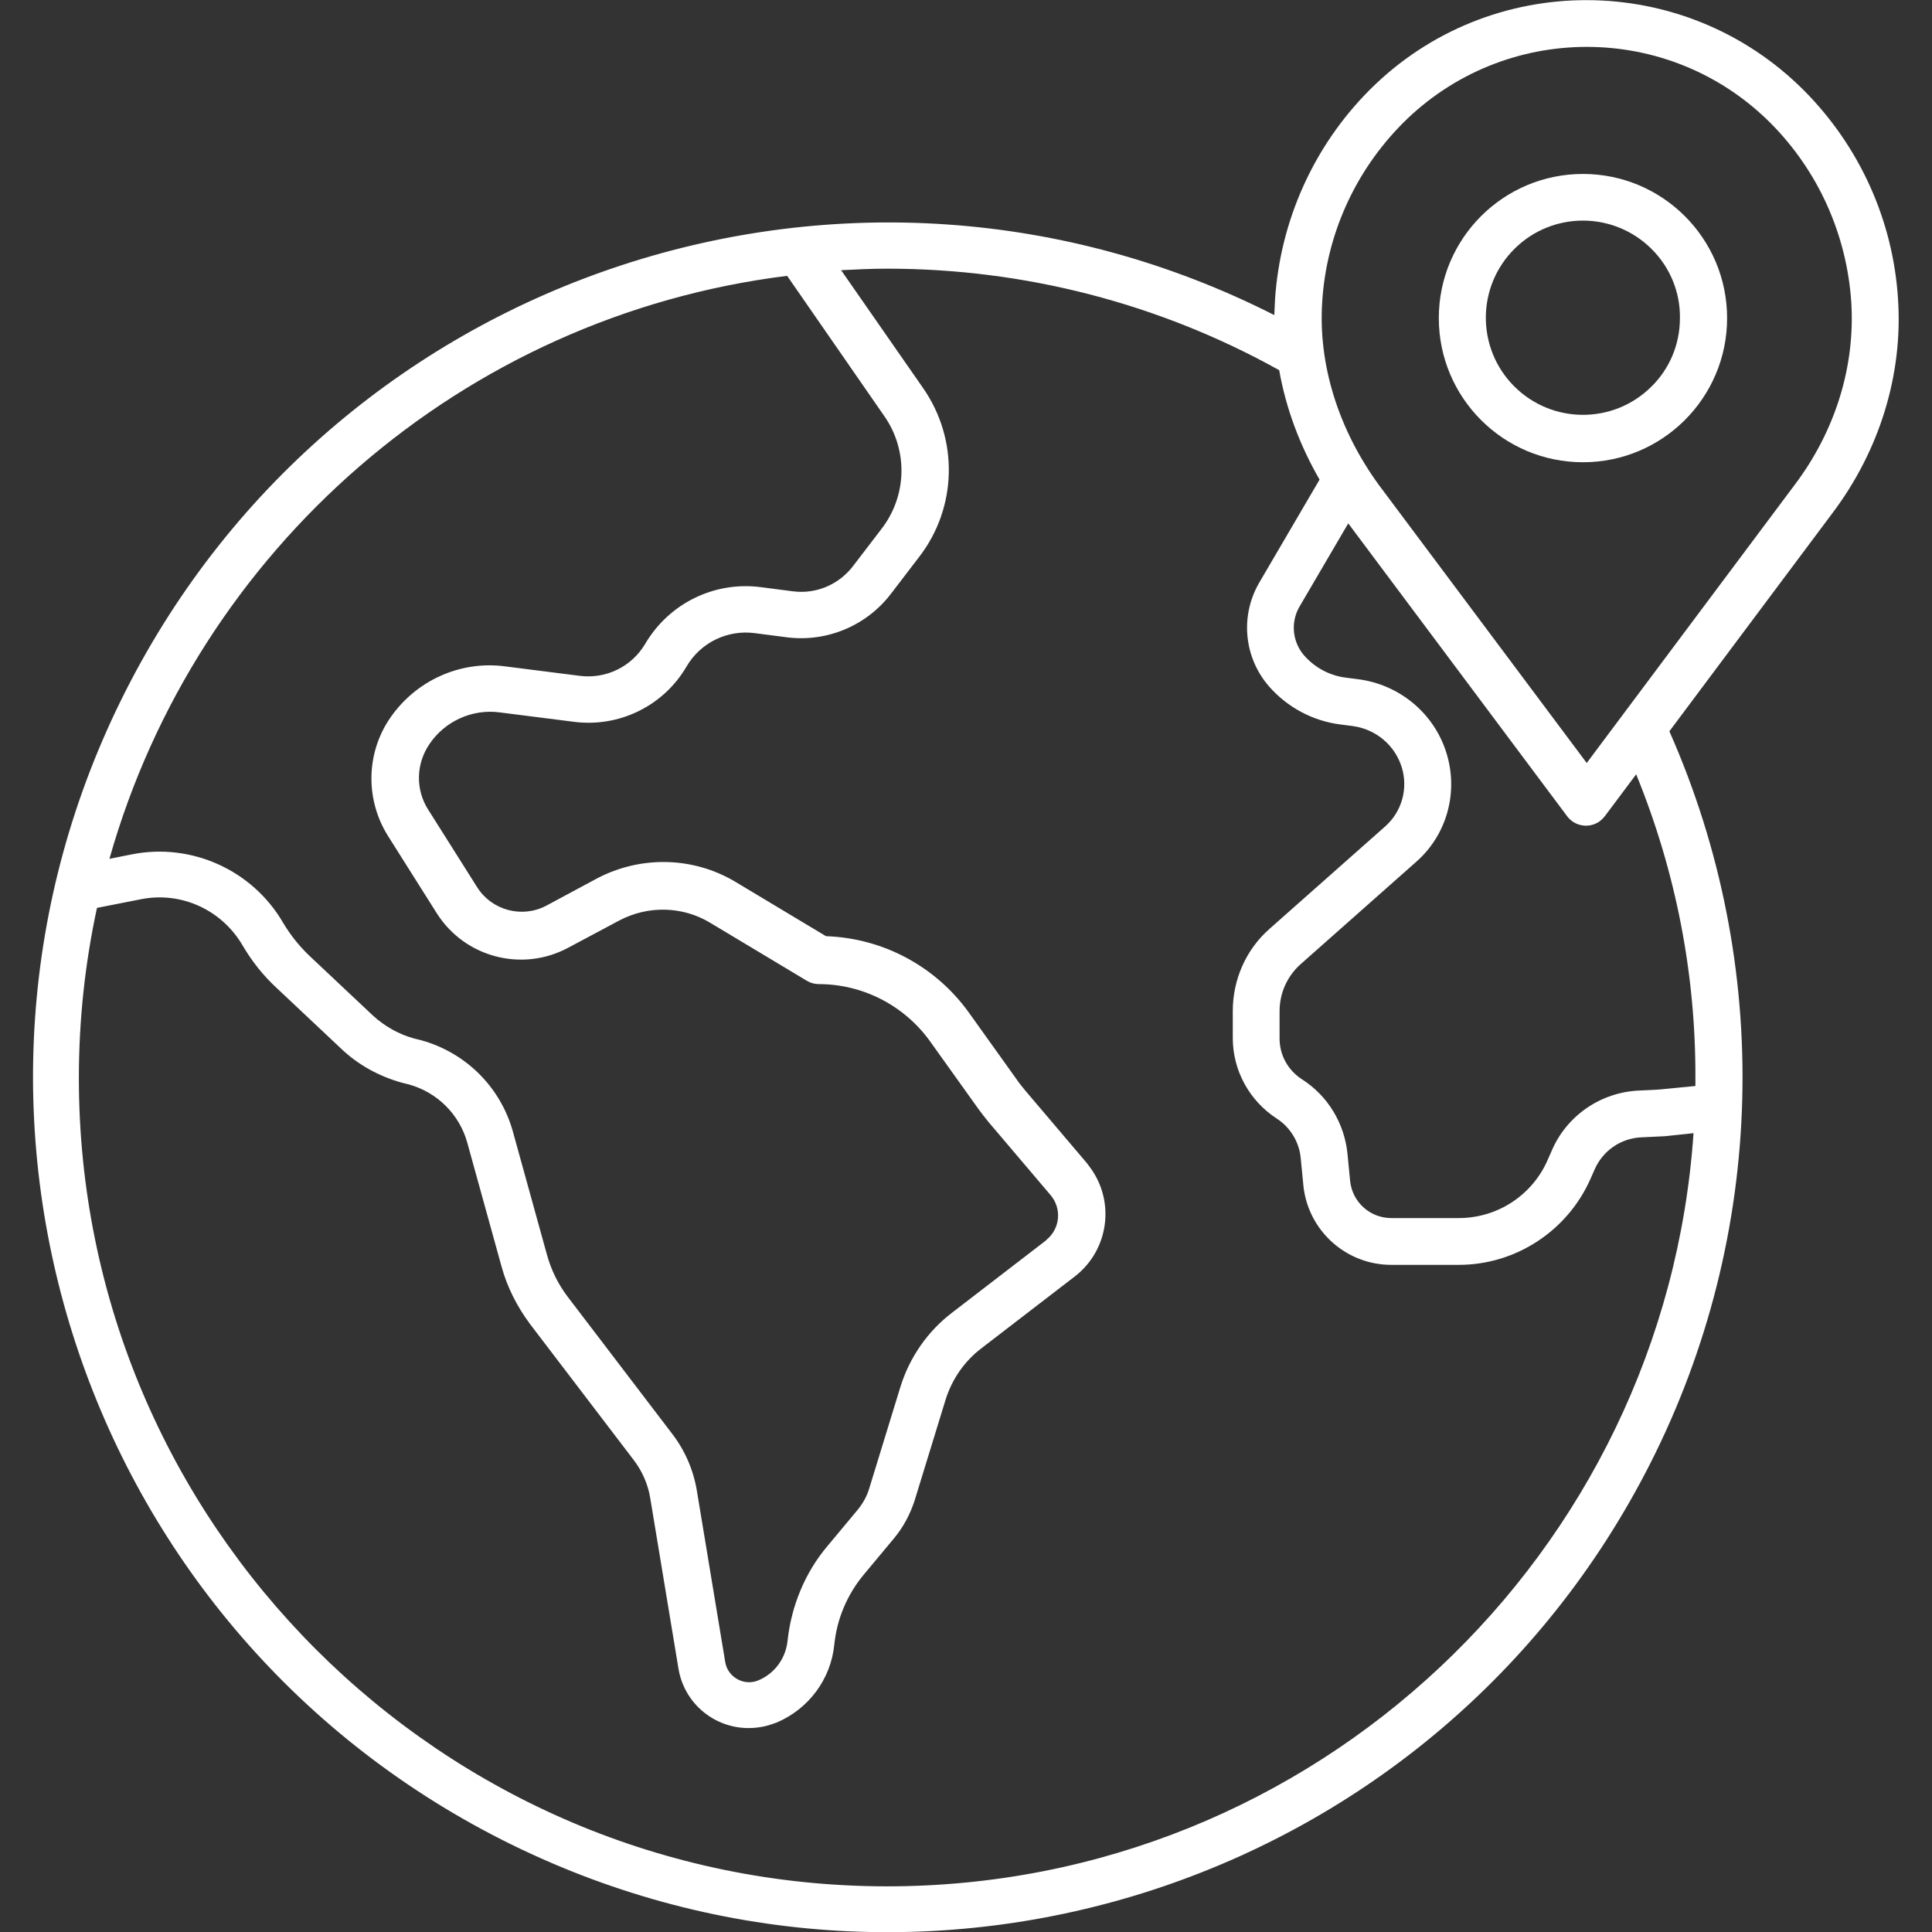
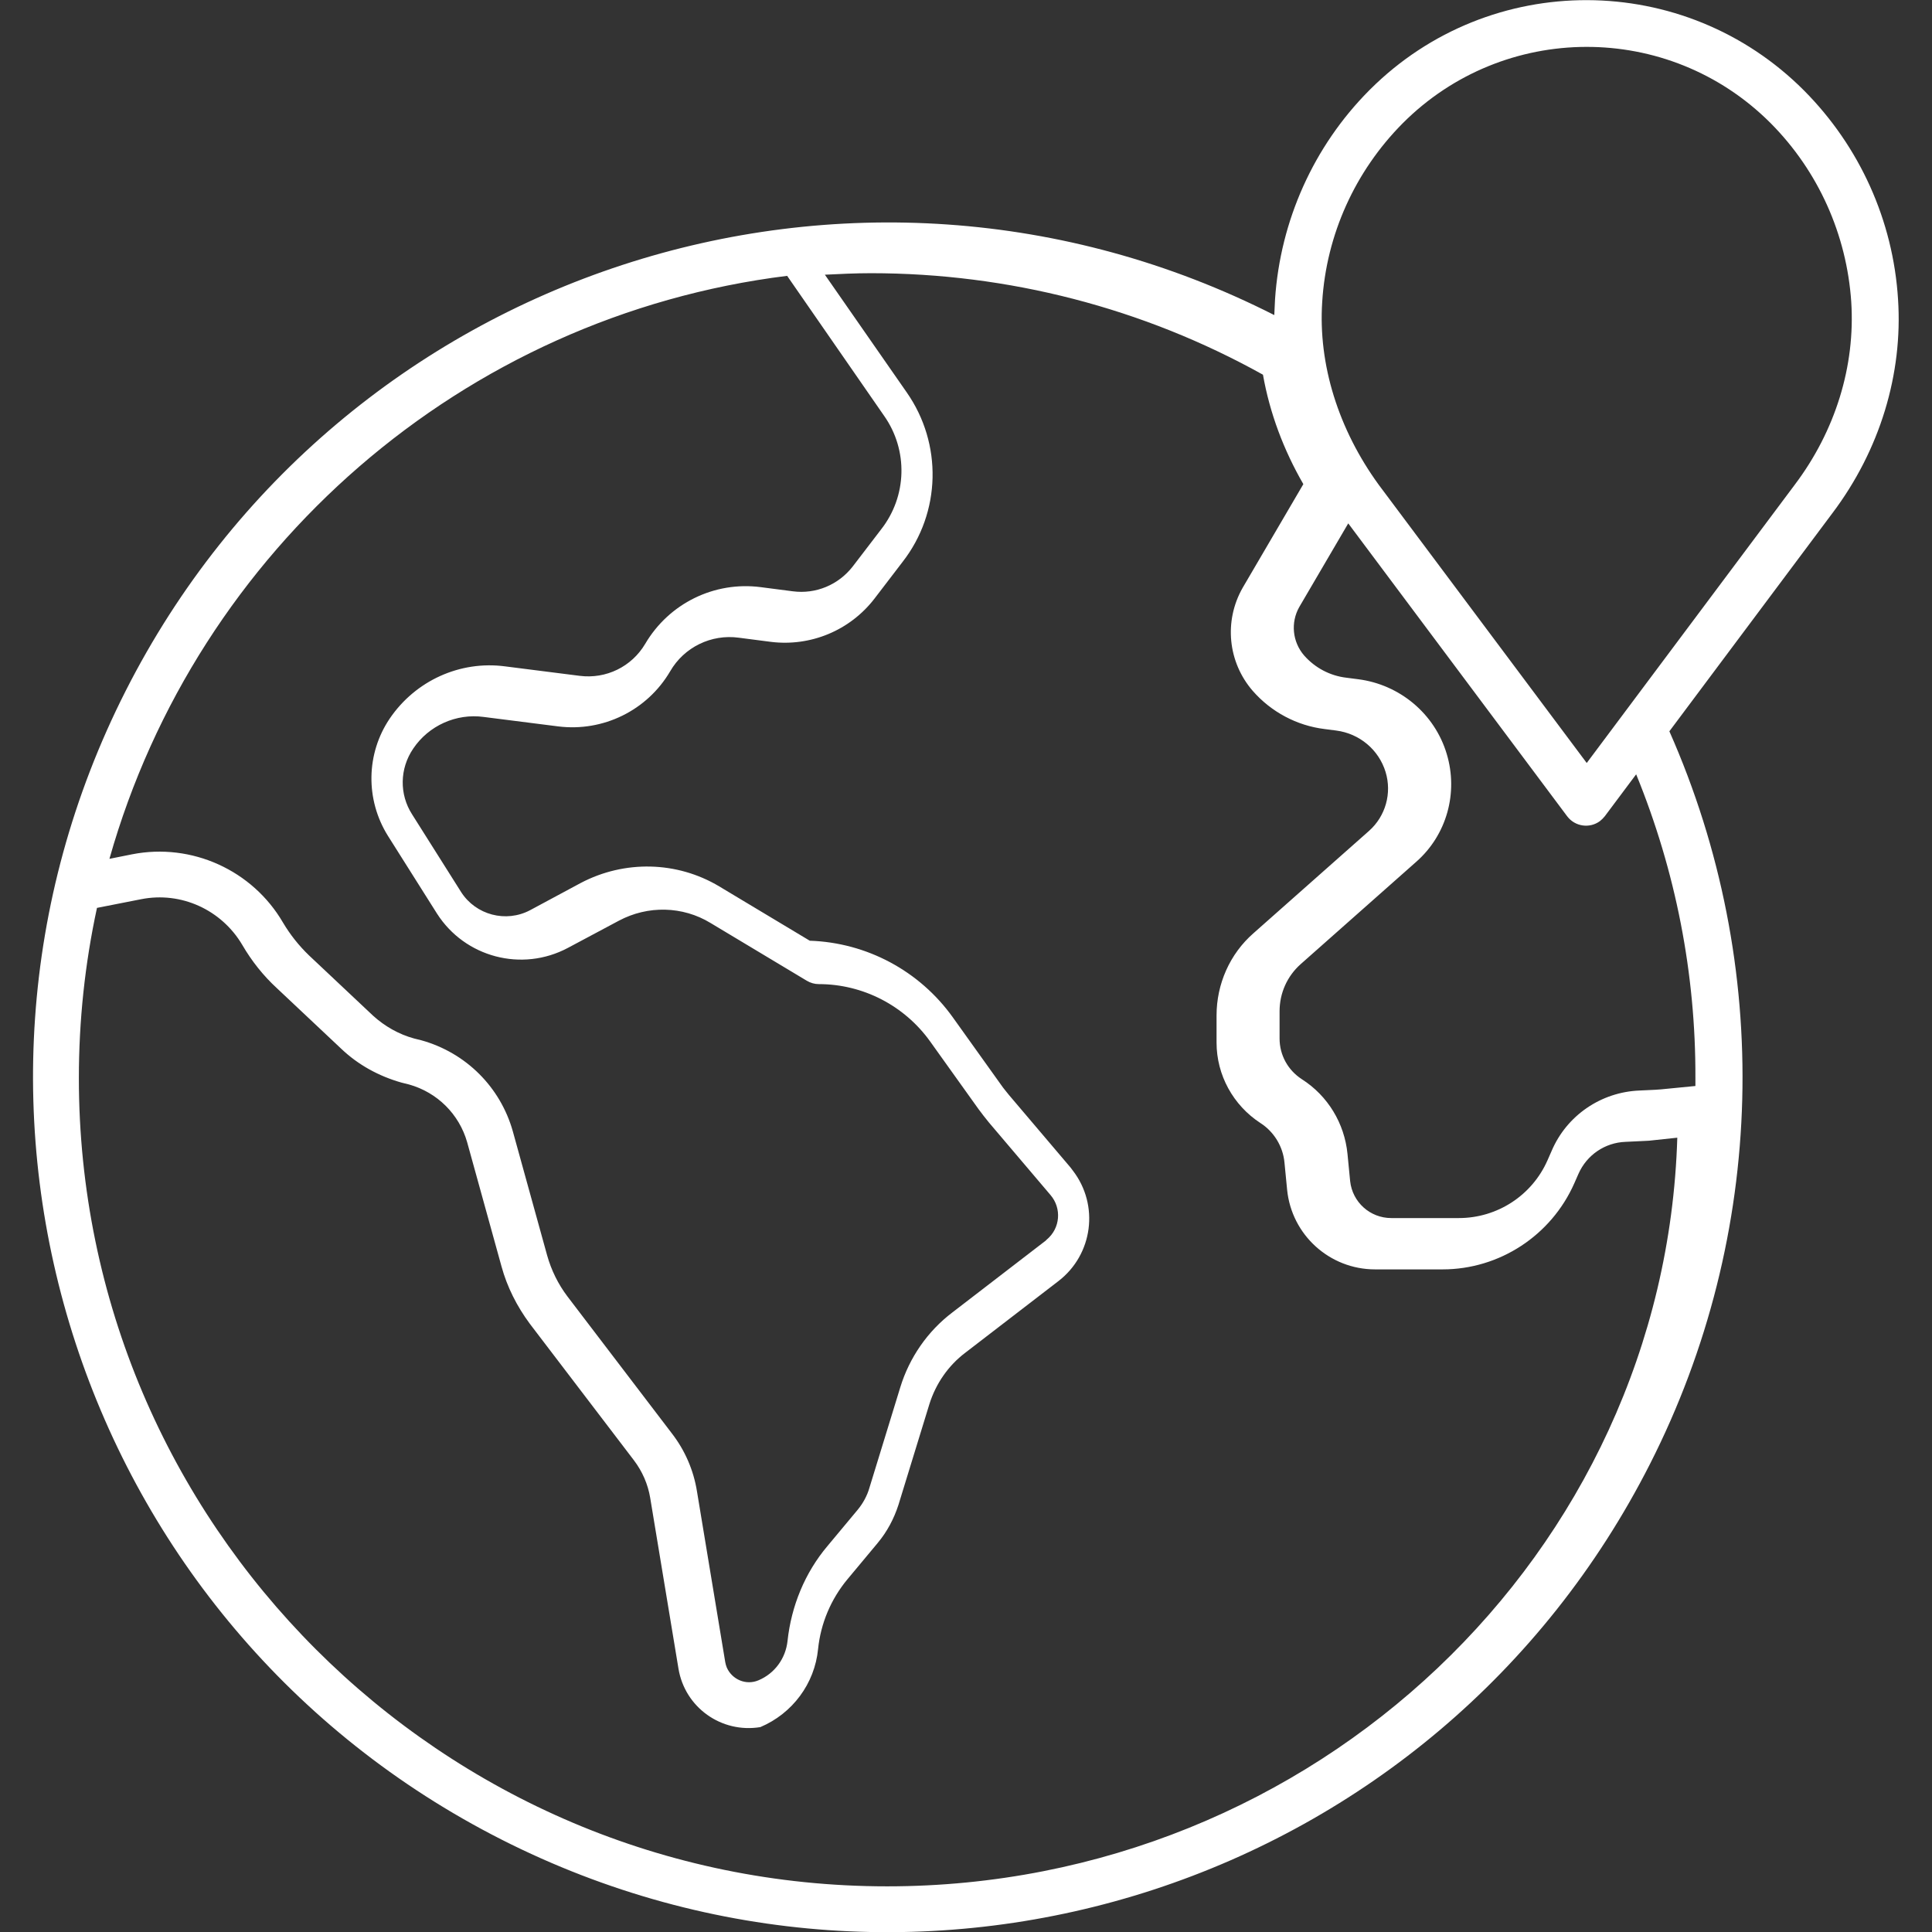
<svg xmlns="http://www.w3.org/2000/svg" version="1.1" id="Capa_1" x="0px" y="0px" viewBox="0 0 512 512" style="enable-background:new 0 0 512 512;" xml:space="preserve">
  <rect x="0" y="0" width="512" height="512" fill="#333333" stroke="none" />
  <style type="text/css">
	.st0{fill:#FFFFFF;}
</style>
-   <path class="st0" d="M478.1,24c-31.7-31.8-83.2-32-115-0.3c-0.1,0.1-0.2,0.2-0.3,0.3c-14.7,14.8-23.5,34.5-24.9,55.3  c-0.1,1.4-0.1,2.8-0.2,4.2c-111.5-56.6-247.8-12-304.4,99.6s-12,247.8,99.6,304.4s247.8,12,304.4-99.6c30.8-60.7,32.6-132,5.1-194.1  l43.2-57.8c12.6-16.7,18.7-36.9,17.4-56.7C501.7,58.4,492.8,38.8,478.1,24z M208.6,73.1l25.7,37.1c6.4,9.1,6.1,21.3-0.8,30.1  l-7.5,9.8c-3.8,4.9-9.8,7.4-15.9,6.6l-8.5-1.1c-12.3-1.6-24.3,4.3-30.6,15c-3.6,6.1-10.4,9.4-17.4,8.5l-19.7-2.5  c-12-1.6-23.8,3.8-30.6,13.8c-6.3,9.3-6.5,21.5-0.5,31.1l13,20.6c7.4,11.6,22.5,15.6,34.7,9.1L164,244c7.7-4.1,16.9-3.9,24.3,0.6  l25.5,15.3c1,0.6,2.1,0.9,3.2,0.9c11.7,0,22.7,5.7,29.5,15.2l12.8,17.9c0.9,1.2,1.8,2.4,2.8,3.6l16.3,19.2c3,3.5,2.6,8.8-1,11.8  c-0.1,0.1-0.2,0.2-0.3,0.3l-24.7,19c-6.6,5-11.4,12-13.8,19.8l-8.2,26.7c-0.6,2.1-1.7,4.1-3.1,5.8l-8,9.6c-6,7.1-9.6,15.9-10.6,25.2  c-0.5,4.6-3.4,8.6-7.7,10.4c-3.3,1.4-7-0.2-8.4-3.4c-0.2-0.5-0.3-0.9-0.4-1.4l-7.5-45.3c-0.9-5.6-3.2-10.9-6.7-15.4l-27.6-36.2  c-2.5-3.3-4.3-7-5.4-10.9l-9.1-32.9c-3.3-11.7-12.4-20.8-24.2-24.1l-2-0.5c-4-1.1-7.7-3.2-10.8-6l-17-16c-2.7-2.6-5-5.5-6.9-8.7  c-8.1-13.9-24.2-21.2-40-18.1l-6,1.2C52.2,145.6,122.6,83.8,208.6,73.1L208.6,73.1z M235.1,499.9c-118.1,0-214.2-96.1-214.2-214.2  c0-15.2,1.6-30.3,4.8-45.1l11.7-2.3c10.6-2.1,21.3,2.8,26.8,12.1c2.5,4.3,5.6,8.2,9.2,11.5l17,16c4.5,4.3,10,7.3,16,9l2,0.5  c7.5,2.1,13.3,7.9,15.4,15.3l9.1,32.9c1.5,5.5,4.1,10.6,7.5,15.2l27.6,36.2c2.2,2.9,3.7,6.3,4.3,9.9l7.5,45.3  c1.7,10.3,11.4,17.2,21.7,15.5c1.5-0.2,2.9-0.7,4.3-1.2c8.5-3.6,14.4-11.5,15.3-20.7c0.7-6.8,3.4-13.2,7.8-18.5l8-9.6  c2.5-3,4.3-6.4,5.5-10.1l8.2-26.7c1.7-5.4,5-10.2,9.5-13.6l24.7-19c9.1-7,10.9-20.1,3.8-29.3c-0.2-0.3-0.4-0.5-0.6-0.8l-16.3-19.2  c-0.7-0.9-1.5-1.8-2.1-2.7l-12.8-17.9c-8.8-12.3-22.8-19.8-37.9-20.3l-24-14.4c-11.2-6.7-25.1-7-36.7-0.9l-13.4,7.2  c-6.4,3.4-14.4,1.3-18.3-4.8l-13-20.6c-3.4-5.3-3.3-12.1,0.3-17.4c4.1-6.1,11.4-9.4,18.7-8.4l19.7,2.5c11.9,1.5,23.6-4.2,29.7-14.6  c3.7-6.4,10.9-9.9,18.2-8.9l8.5,1.1c10.5,1.3,20.9-3,27.4-11.4l7.5-9.8c10.2-13.1,10.6-31.3,1.1-44.9l-21.7-31.2  c4-0.2,8.1-0.4,12.2-0.4c36.4,0,72.1,9.2,103.9,26.9c1.8,10.2,5.5,20,10.7,29l-16.1,27.5c-5,8.8-3.9,19.7,2.7,27.3  c4.9,5.6,11.7,9.2,19,10.1l3.1,0.4c6.2,0.8,11.3,5.1,13.1,11c1.7,5.6,0,11.7-4.4,15.6l-30.6,27.1c-6.3,5.5-9.8,13.5-9.8,21.8v7.2  c0,8.6,4.4,16.6,11.6,21.3c3.6,2.3,6,6.2,6.4,10.5l0.7,7.2c1.2,12,11.3,21.1,23.3,21.1h17.9c15.1,0,28.8-9,34.9-22.8l1.1-2.5  c2.2-5,7-8.3,12.5-8.5l4.2-0.2c0.7,0,1.4-0.1,2-0.1l7.5-0.8C441.2,411.7,348.3,499.9,235.1,499.9L235.1,499.9z M449.3,285.7  c0,0.7,0,1.4,0,2.1l-9.2,0.9c-0.5,0-0.9,0.1-1.4,0.1l-4.2,0.2c-10.2,0.4-19.3,6.6-23.3,16l-1.1,2.5c-4.1,9.3-13.3,15.3-23.5,15.3  h-17.9c-5.6,0-10.3-4.2-10.9-9.8l-0.7-7.2c-0.8-8.1-5.2-15.4-12.1-19.8c-3.7-2.4-5.9-6.4-5.9-10.8v-7.2c0-4.8,2-9.3,5.6-12.5  l30.6-27.1c8.1-7.1,11.2-18.3,8.1-28.6c-3.2-10.7-12.5-18.4-23.5-19.8l-3.1-0.4c-4.3-0.5-8.3-2.6-11.2-5.9  c-3.1-3.6-3.6-8.7-1.3-12.8l13-22.2l58,77.6c2.1,2.8,6,3.3,8.7,1.3c0.5-0.4,0.9-0.8,1.3-1.3l8.3-11.1  C444.1,230.9,449.4,258.1,449.3,285.7L449.3,285.7z M475.6,128.5l-55.1,73.7l-55.1-73.7c-10.7-14.7-16.1-31.9-15-48.5  c1.1-17.8,8.7-34.6,21.3-47.3c26.8-26.9,70.4-27.1,97.4-0.2c0.1,0.1,0.2,0.2,0.2,0.2c12.6,12.7,20.1,29.5,21.3,47.3  C491.7,97,486.4,114.2,475.6,128.5z" />
-   <path class="st0" d="M419.5,46.1c-21.1,0-38.2,17.1-38.2,38.2s17.1,38.2,38.2,38.2s38.2-17.1,38.2-38.2  C457.7,63.2,440.6,46.1,419.5,46.1z M437.6,102.5c-10.1,10-26.4,9.9-36.4-0.2c-10-10.1-9.9-26.4,0.2-36.4c10.1-10,26.4-9.9,36.4,0.2  c4.8,4.8,7.5,11.4,7.4,18.2C445.2,91.2,442.5,97.7,437.6,102.5L437.6,102.5z" />
+   <path class="st0" d="M478.1,24c-31.7-31.8-83.2-32-115-0.3c-0.1,0.1-0.2,0.2-0.3,0.3c-14.7,14.8-23.5,34.5-24.9,55.3  c-0.1,1.4-0.1,2.8-0.2,4.2c-111.5-56.6-247.8-12-304.4,99.6s-12,247.8,99.6,304.4s247.8,12,304.4-99.6c30.8-60.7,32.6-132,5.1-194.1  l43.2-57.8c12.6-16.7,18.7-36.9,17.4-56.7C501.7,58.4,492.8,38.8,478.1,24z M208.6,73.1l25.7,37.1c6.4,9.1,6.1,21.3-0.8,30.1  l-7.5,9.8c-3.8,4.9-9.8,7.4-15.9,6.6l-8.5-1.1c-12.3-1.6-24.3,4.3-30.6,15c-3.6,6.1-10.4,9.4-17.4,8.5l-19.7-2.5  c-12-1.6-23.8,3.8-30.6,13.8c-6.3,9.3-6.5,21.5-0.5,31.1l13,20.6c7.4,11.6,22.5,15.6,34.7,9.1L164,244c7.7-4.1,16.9-3.9,24.3,0.6  l25.5,15.3c1,0.6,2.1,0.9,3.2,0.9c11.7,0,22.7,5.7,29.5,15.2l12.8,17.9c0.9,1.2,1.8,2.4,2.8,3.6l16.3,19.2c3,3.5,2.6,8.8-1,11.8  c-0.1,0.1-0.2,0.2-0.3,0.3l-24.7,19c-6.6,5-11.4,12-13.8,19.8l-8.2,26.7c-0.6,2.1-1.7,4.1-3.1,5.8l-8,9.6c-6,7.1-9.6,15.9-10.6,25.2  c-0.5,4.6-3.4,8.6-7.7,10.4c-3.3,1.4-7-0.2-8.4-3.4c-0.2-0.5-0.3-0.9-0.4-1.4l-7.5-45.3c-0.9-5.6-3.2-10.9-6.7-15.4l-27.6-36.2  c-2.5-3.3-4.3-7-5.4-10.9l-9.1-32.9c-3.3-11.7-12.4-20.8-24.2-24.1l-2-0.5c-4-1.1-7.7-3.2-10.8-6l-17-16c-2.7-2.6-5-5.5-6.9-8.7  c-8.1-13.9-24.2-21.2-40-18.1l-6,1.2C52.2,145.6,122.6,83.8,208.6,73.1L208.6,73.1z M235.1,499.9c-118.1,0-214.2-96.1-214.2-214.2  c0-15.2,1.6-30.3,4.8-45.1l11.7-2.3c10.6-2.1,21.3,2.8,26.8,12.1c2.5,4.3,5.6,8.2,9.2,11.5l17,16c4.5,4.3,10,7.3,16,9l2,0.5  c7.5,2.1,13.3,7.9,15.4,15.3l9.1,32.9c1.5,5.5,4.1,10.6,7.5,15.2l27.6,36.2c2.2,2.9,3.7,6.3,4.3,9.9l7.5,45.3  c1.7,10.3,11.4,17.2,21.7,15.5c8.5-3.6,14.4-11.5,15.3-20.7c0.7-6.8,3.4-13.2,7.8-18.5l8-9.6  c2.5-3,4.3-6.4,5.5-10.1l8.2-26.7c1.7-5.4,5-10.2,9.5-13.6l24.7-19c9.1-7,10.9-20.1,3.8-29.3c-0.2-0.3-0.4-0.5-0.6-0.8l-16.3-19.2  c-0.7-0.9-1.5-1.8-2.1-2.7l-12.8-17.9c-8.8-12.3-22.8-19.8-37.9-20.3l-24-14.4c-11.2-6.7-25.1-7-36.7-0.9l-13.4,7.2  c-6.4,3.4-14.4,1.3-18.3-4.8l-13-20.6c-3.4-5.3-3.3-12.1,0.3-17.4c4.1-6.1,11.4-9.4,18.7-8.4l19.7,2.5c11.9,1.5,23.6-4.2,29.7-14.6  c3.7-6.4,10.9-9.9,18.2-8.9l8.5,1.1c10.5,1.3,20.9-3,27.4-11.4l7.5-9.8c10.2-13.1,10.6-31.3,1.1-44.9l-21.7-31.2  c4-0.2,8.1-0.4,12.2-0.4c36.4,0,72.1,9.2,103.9,26.9c1.8,10.2,5.5,20,10.7,29l-16.1,27.5c-5,8.8-3.9,19.7,2.7,27.3  c4.9,5.6,11.7,9.2,19,10.1l3.1,0.4c6.2,0.8,11.3,5.1,13.1,11c1.7,5.6,0,11.7-4.4,15.6l-30.6,27.1c-6.3,5.5-9.8,13.5-9.8,21.8v7.2  c0,8.6,4.4,16.6,11.6,21.3c3.6,2.3,6,6.2,6.4,10.5l0.7,7.2c1.2,12,11.3,21.1,23.3,21.1h17.9c15.1,0,28.8-9,34.9-22.8l1.1-2.5  c2.2-5,7-8.3,12.5-8.5l4.2-0.2c0.7,0,1.4-0.1,2-0.1l7.5-0.8C441.2,411.7,348.3,499.9,235.1,499.9L235.1,499.9z M449.3,285.7  c0,0.7,0,1.4,0,2.1l-9.2,0.9c-0.5,0-0.9,0.1-1.4,0.1l-4.2,0.2c-10.2,0.4-19.3,6.6-23.3,16l-1.1,2.5c-4.1,9.3-13.3,15.3-23.5,15.3  h-17.9c-5.6,0-10.3-4.2-10.9-9.8l-0.7-7.2c-0.8-8.1-5.2-15.4-12.1-19.8c-3.7-2.4-5.9-6.4-5.9-10.8v-7.2c0-4.8,2-9.3,5.6-12.5  l30.6-27.1c8.1-7.1,11.2-18.3,8.1-28.6c-3.2-10.7-12.5-18.4-23.5-19.8l-3.1-0.4c-4.3-0.5-8.3-2.6-11.2-5.9  c-3.1-3.6-3.6-8.7-1.3-12.8l13-22.2l58,77.6c2.1,2.8,6,3.3,8.7,1.3c0.5-0.4,0.9-0.8,1.3-1.3l8.3-11.1  C444.1,230.9,449.4,258.1,449.3,285.7L449.3,285.7z M475.6,128.5l-55.1,73.7l-55.1-73.7c-10.7-14.7-16.1-31.9-15-48.5  c1.1-17.8,8.7-34.6,21.3-47.3c26.8-26.9,70.4-27.1,97.4-0.2c0.1,0.1,0.2,0.2,0.2,0.2c12.6,12.7,20.1,29.5,21.3,47.3  C491.7,97,486.4,114.2,475.6,128.5z" />
</svg>